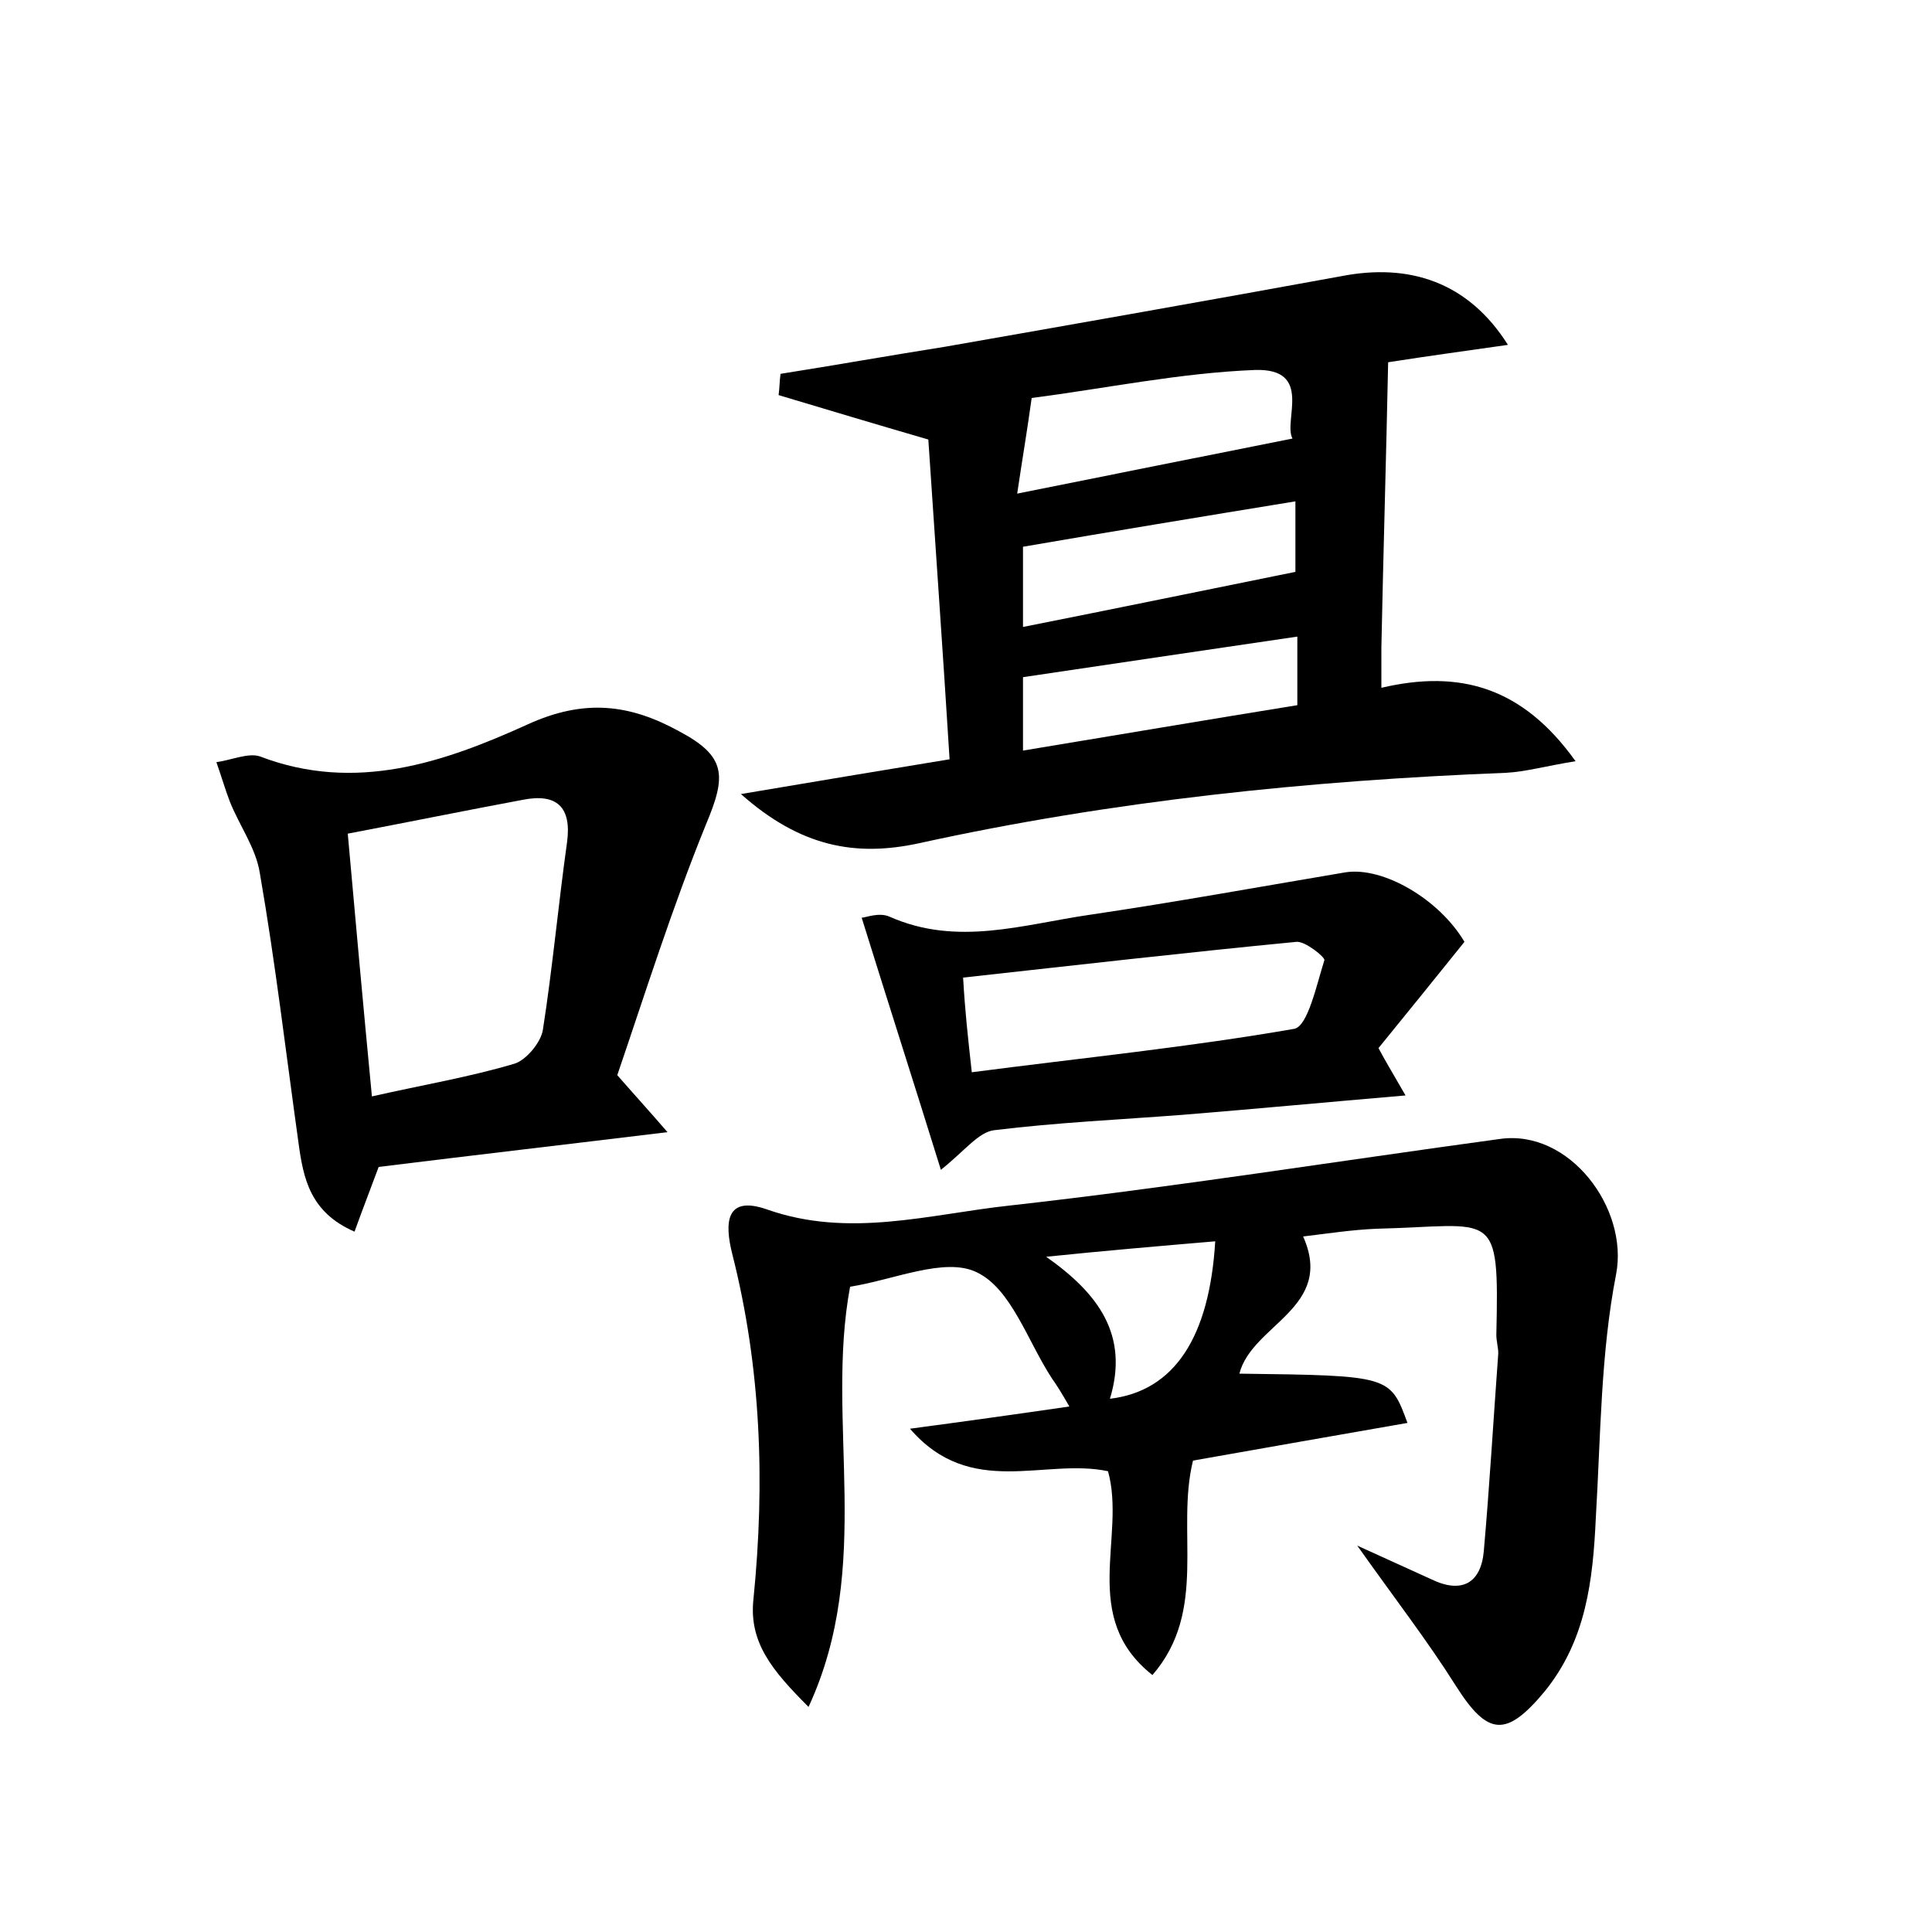
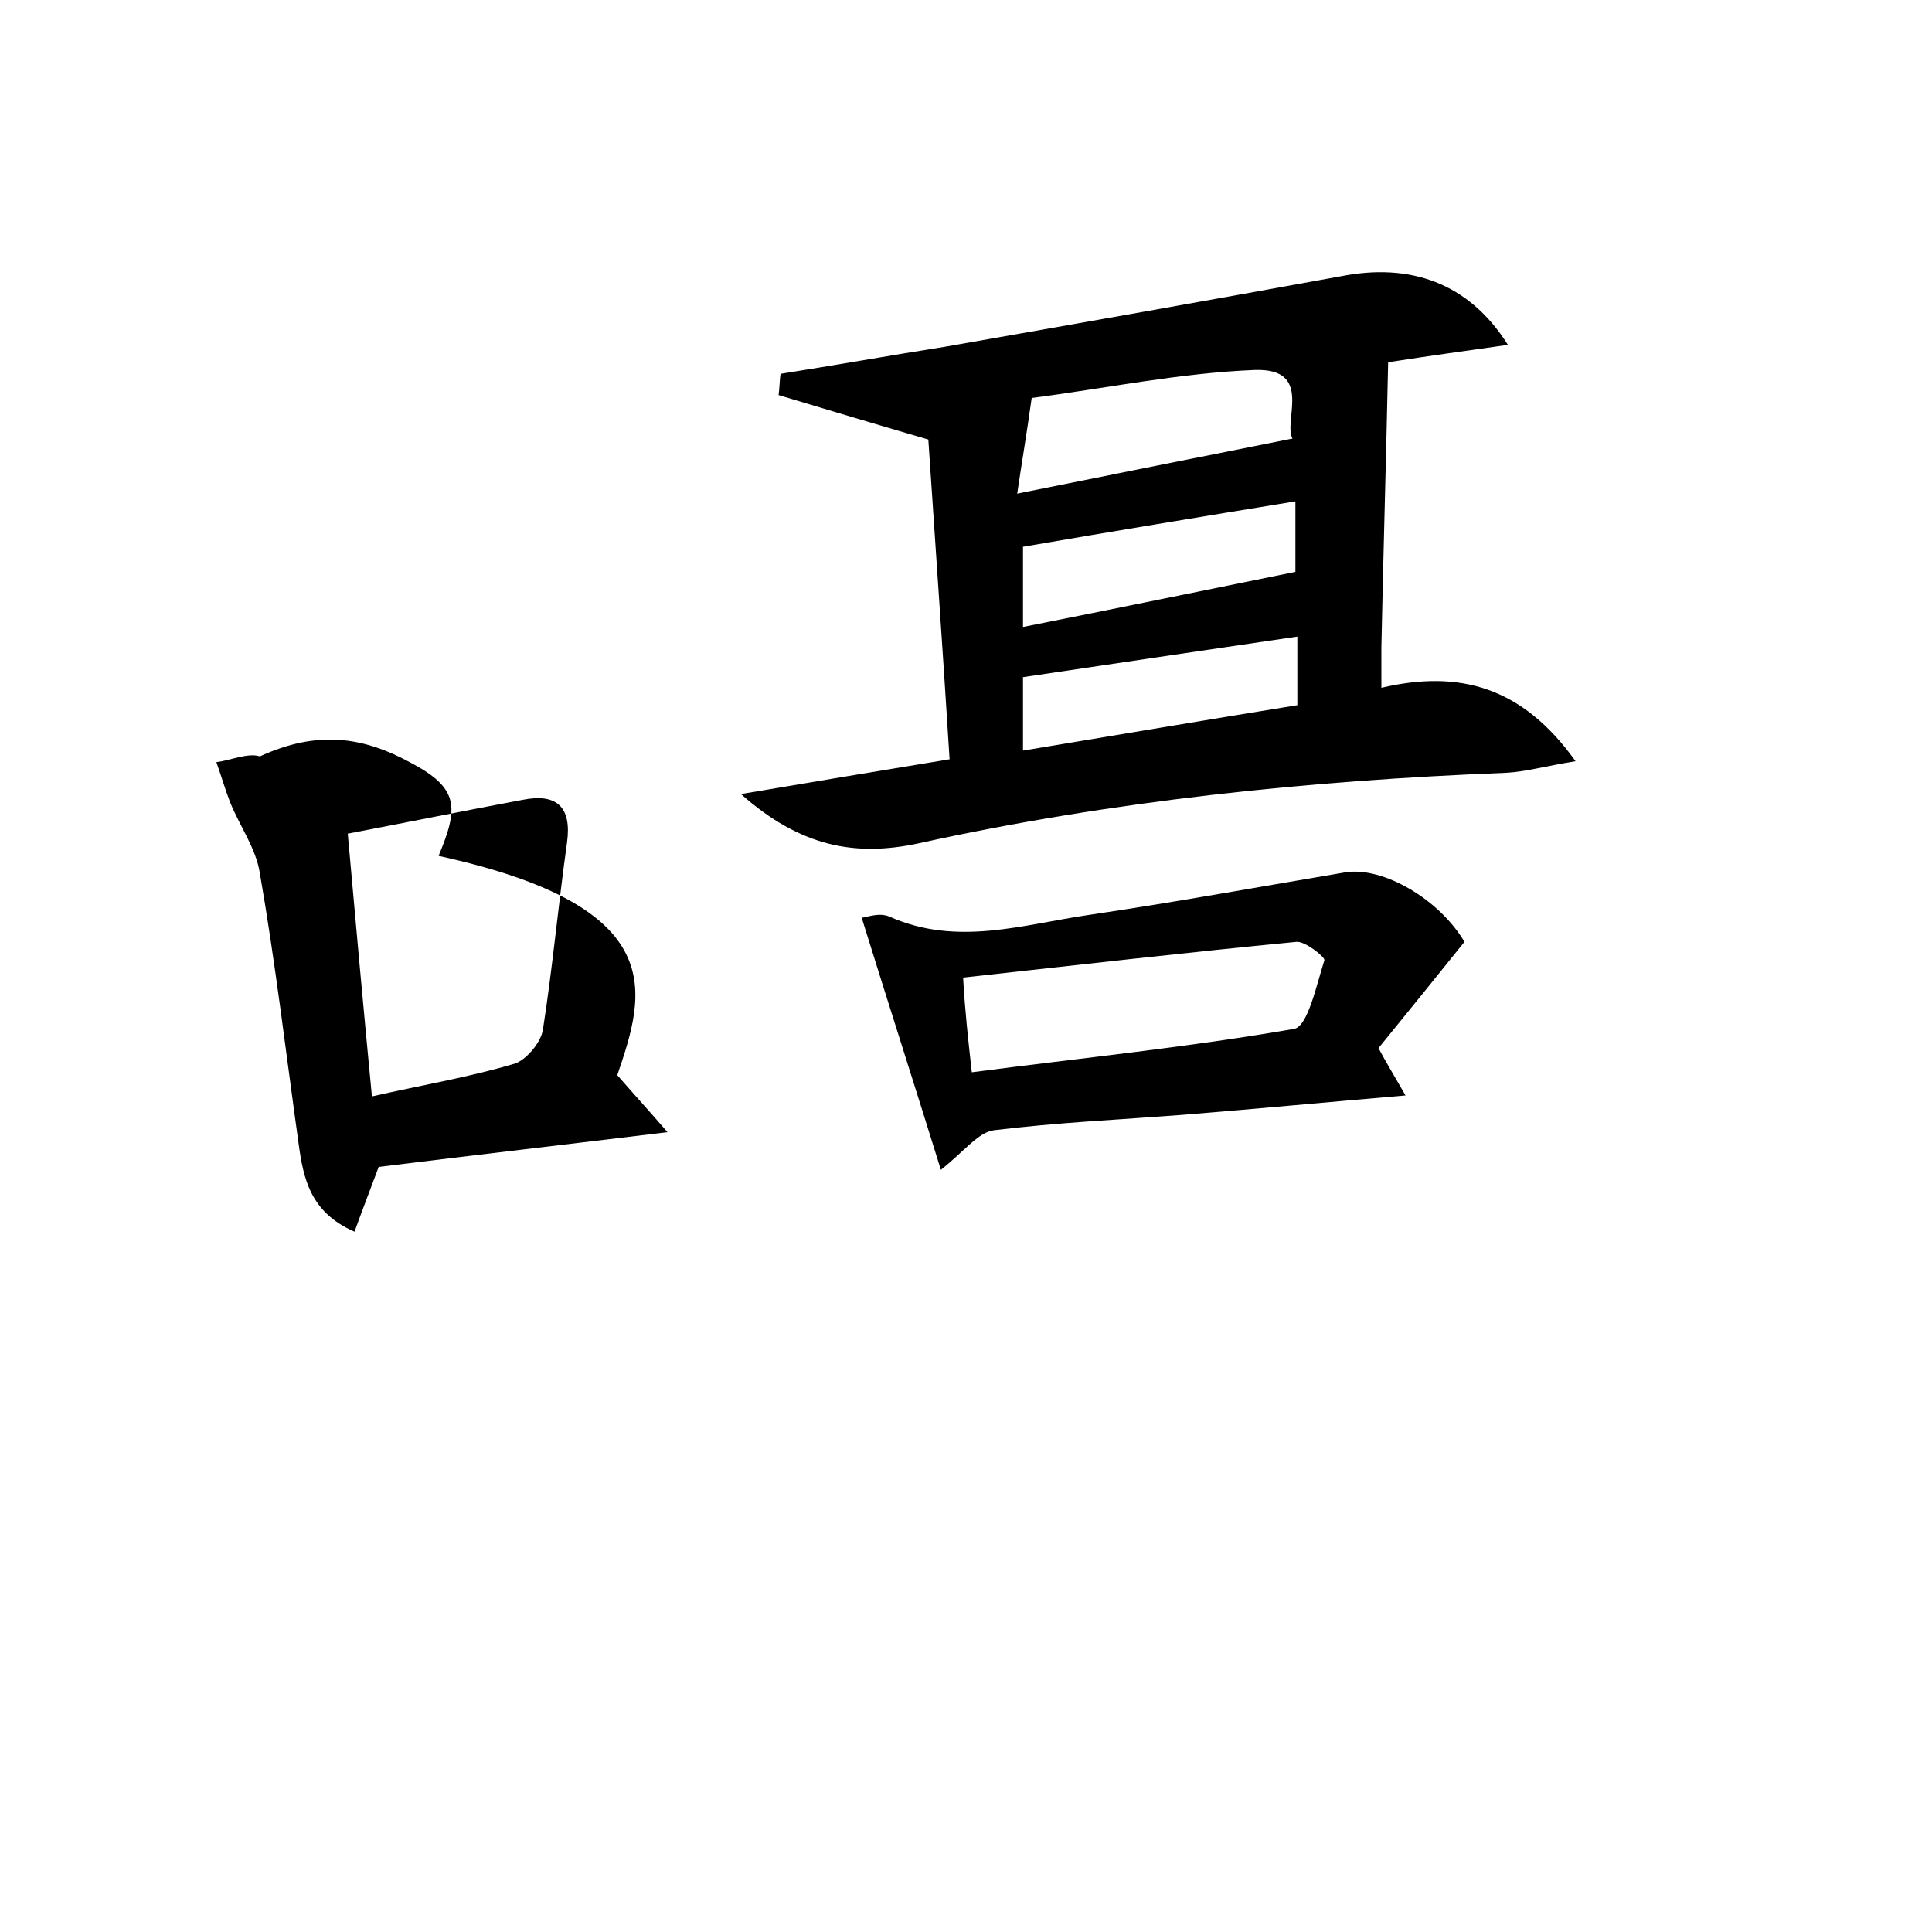
<svg xmlns="http://www.w3.org/2000/svg" version="1.1" id="图层_1" x="0px" y="0px" viewBox="0 0 200 200" style="enable-background:new 0 0 200 200;" xml:space="preserve">
  <style type="text/css">
	.st0{fill:#FFFFFF;}
</style>
  <g>
-     <path d="M145.7,147.3c-7.5,1.3-14.8,2.6-22.2,3.9c-1.8,7.3,1.6,15.5-4.2,22.2c-7.6-6-2.7-14.3-4.6-21.1c-6.6-1.4-14.2,2.9-20.5-4.4   c6-0.8,11-1.5,16.5-2.3c-0.8-1.4-1.3-2.2-1.8-2.9c-2.5-3.8-4.2-9.3-7.8-11c-3.3-1.6-8.6,0.8-13.1,1.5c-2.6,14,2.5,28.8-4.3,43.5   c-3.8-3.8-6.2-6.7-5.7-11.2c1.2-12,0.8-23.9-2.2-35.7c-0.8-3.2-0.7-6.1,3.6-4.6c8.5,3,16.8,0.5,25.1-0.4c17-1.9,33.9-4.6,50.8-6.9   c7.2-1,13.3,7.2,12,14c-1.6,8.2-1.6,16.8-2.1,25.2c-0.3,6.5-1,12.7-5.3,18c-4,4.8-5.9,4.6-9.2-0.6c-2.9-4.6-6.3-9-10.2-14.5   c3.3,1.5,5.5,2.5,7.7,3.5c3.1,1.5,5.1,0.4,5.4-2.9c0.6-6.8,1-13.7,1.5-20.5c0-0.6-0.2-1.3-0.2-1.9c0.3-13.3-0.1-11.3-12.4-11   c-2.5,0.1-5.1,0.5-7.6,0.8c3.3,7.4-5.3,9.1-6.6,14.2C143.9,142.4,143.9,142.4,145.7,147.3z M125.8,128.5c-5.9,0.5-11.7,1-17.5,1.6   c5.4,3.8,8.6,8.1,6.6,14.7C121.6,144,125.2,138.4,125.8,128.5z" />
    <path d="M163.1,78.8c-3.1,0.5-5.2,1.1-7.2,1.2c-20.4,0.8-40.8,2.9-60.8,7.3c-6.5,1.4-12.2,0.4-18.4-5.1c7.7-1.3,14.3-2.4,21.6-3.6   c-0.7-11.3-1.5-22.5-2.2-33.1c-5.5-1.6-10.5-3.1-15.5-4.6c0.1-0.7,0.1-1.5,0.2-2.2c5.7-0.9,11.3-1.9,17-2.8   c13.7-2.4,27.3-4.8,41-7.3c7.1-1.4,13.2,0.6,17.3,7.1c-4.2,0.6-7.9,1.1-12.4,1.8c-0.2,9.8-0.5,19.7-0.7,29.5c0,1.3,0,2.5,0,4.2   C151.1,69.3,157.6,71.1,163.1,78.8z M105.3,51.1c9.9-2,19-3.8,28.5-5.7c-1-1.8,2.2-7.3-3.9-7.1c-7.7,0.3-15.4,1.9-23.1,2.9   C106.3,44.8,105.8,47.7,105.3,51.1z M134.1,51.9c-9.8,1.6-18.9,3.1-28.2,4.7c0,2.6,0,5.4,0,8.3c9.6-1.9,18.8-3.8,28.2-5.7   C134.1,57,134.1,54.3,134.1,51.9z M134.3,65.9c-9.6,1.4-18.9,2.8-28.4,4.2c0,2.3,0,4.7,0,7.6c9.7-1.6,19.1-3.2,28.4-4.7   C134.3,70.1,134.3,67.8,134.3,65.9z" />
-     <path d="M63.9,111.3c2.1,2.4,3.3,3.7,5.2,5.9c-10.7,1.3-20.2,2.4-29.9,3.6c-0.7,1.9-1.6,4.2-2.5,6.7c-4.6-2-5.3-5.5-5.8-9.2   c-1.3-9.3-2.4-18.7-4-27.9c-0.4-2.6-2.1-4.9-3.1-7.4c-0.5-1.3-0.9-2.7-1.4-4.1c1.5-0.2,3.3-1,4.5-0.6c9.9,3.8,19.1,0.6,27.7-3.3   c5.9-2.7,10.6-2.1,15.7,0.7c4.9,2.6,4.9,4.6,2.8,9.6C69.6,93.9,66.8,102.8,63.9,111.3z M38.5,113.5c5.3-1.2,10.1-2,14.8-3.4   c1.2-0.4,2.7-2.2,2.9-3.5c1-6.4,1.6-13,2.5-19.4c0.5-3.7-1.1-5.1-4.6-4.4c-5.9,1.1-11.8,2.3-18.1,3.5   C36.8,95.3,37.6,104.1,38.5,113.5z" />
+     <path d="M63.9,111.3c2.1,2.4,3.3,3.7,5.2,5.9c-10.7,1.3-20.2,2.4-29.9,3.6c-0.7,1.9-1.6,4.2-2.5,6.7c-4.6-2-5.3-5.5-5.8-9.2   c-1.3-9.3-2.4-18.7-4-27.9c-0.4-2.6-2.1-4.9-3.1-7.4c-0.5-1.3-0.9-2.7-1.4-4.1c1.5-0.2,3.3-1,4.5-0.6c5.9-2.7,10.6-2.1,15.7,0.7c4.9,2.6,4.9,4.6,2.8,9.6C69.6,93.9,66.8,102.8,63.9,111.3z M38.5,113.5c5.3-1.2,10.1-2,14.8-3.4   c1.2-0.4,2.7-2.2,2.9-3.5c1-6.4,1.6-13,2.5-19.4c0.5-3.7-1.1-5.1-4.6-4.4c-5.9,1.1-11.8,2.3-18.1,3.5   C36.8,95.3,37.6,104.1,38.5,113.5z" />
    <path d="M145.5,113.4c-8.2,0.7-15.6,1.4-23,2c-6.5,0.5-13.1,0.8-19.6,1.6c-1.6,0.2-3,2.1-5.5,4.1C94.7,112.4,92,104,89.2,95   c0.4,0,1.8-0.6,2.9-0.1c7,3.1,13.8,0.8,20.7-0.2c8.8-1.3,17.6-2.9,26.5-4.4c3.9-0.6,9.7,2.8,12.3,7.2c-2.9,3.6-5.8,7.2-8.9,11   C143.5,110,144.3,111.3,145.5,113.4z M100.6,111c11.5-1.5,22.5-2.6,33.4-4.5c1.4-0.3,2.3-4.6,3.1-7.1c0.1-0.3-2-2-2.9-1.9   c-11.4,1.1-22.7,2.4-34.5,3.7C99.9,104.7,100.2,107.4,100.6,111z" />
  </g>
</svg>